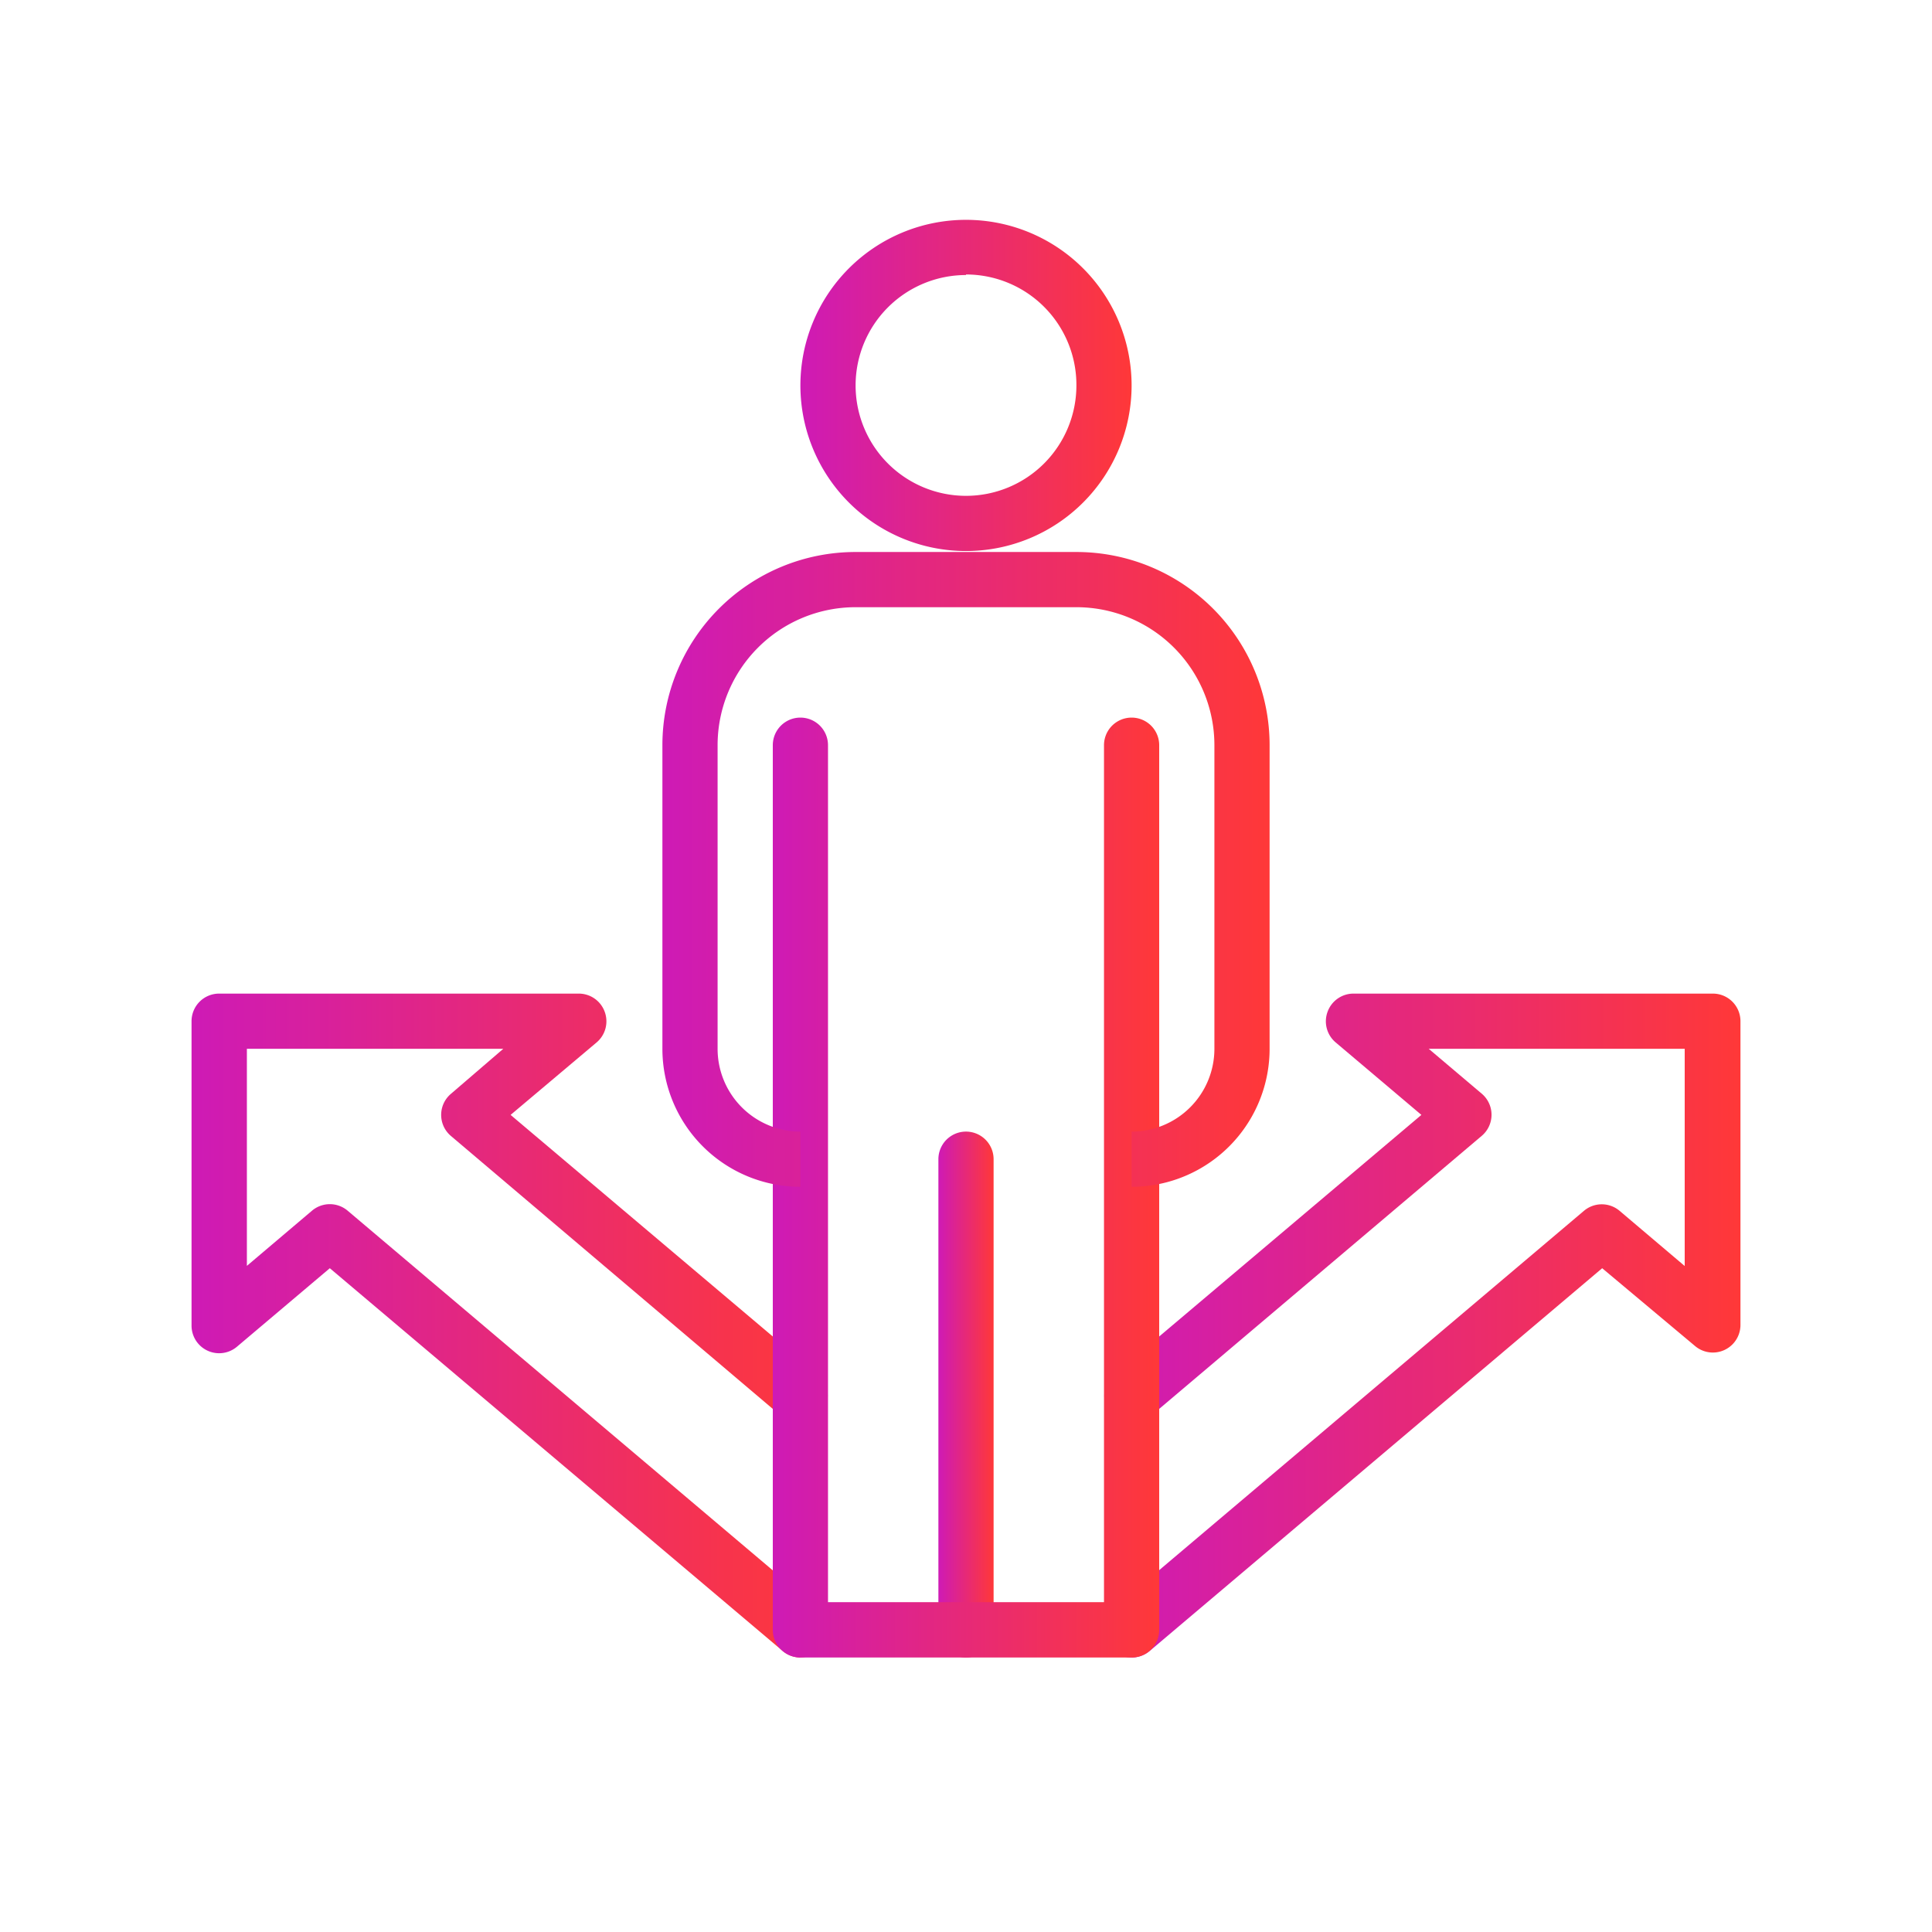
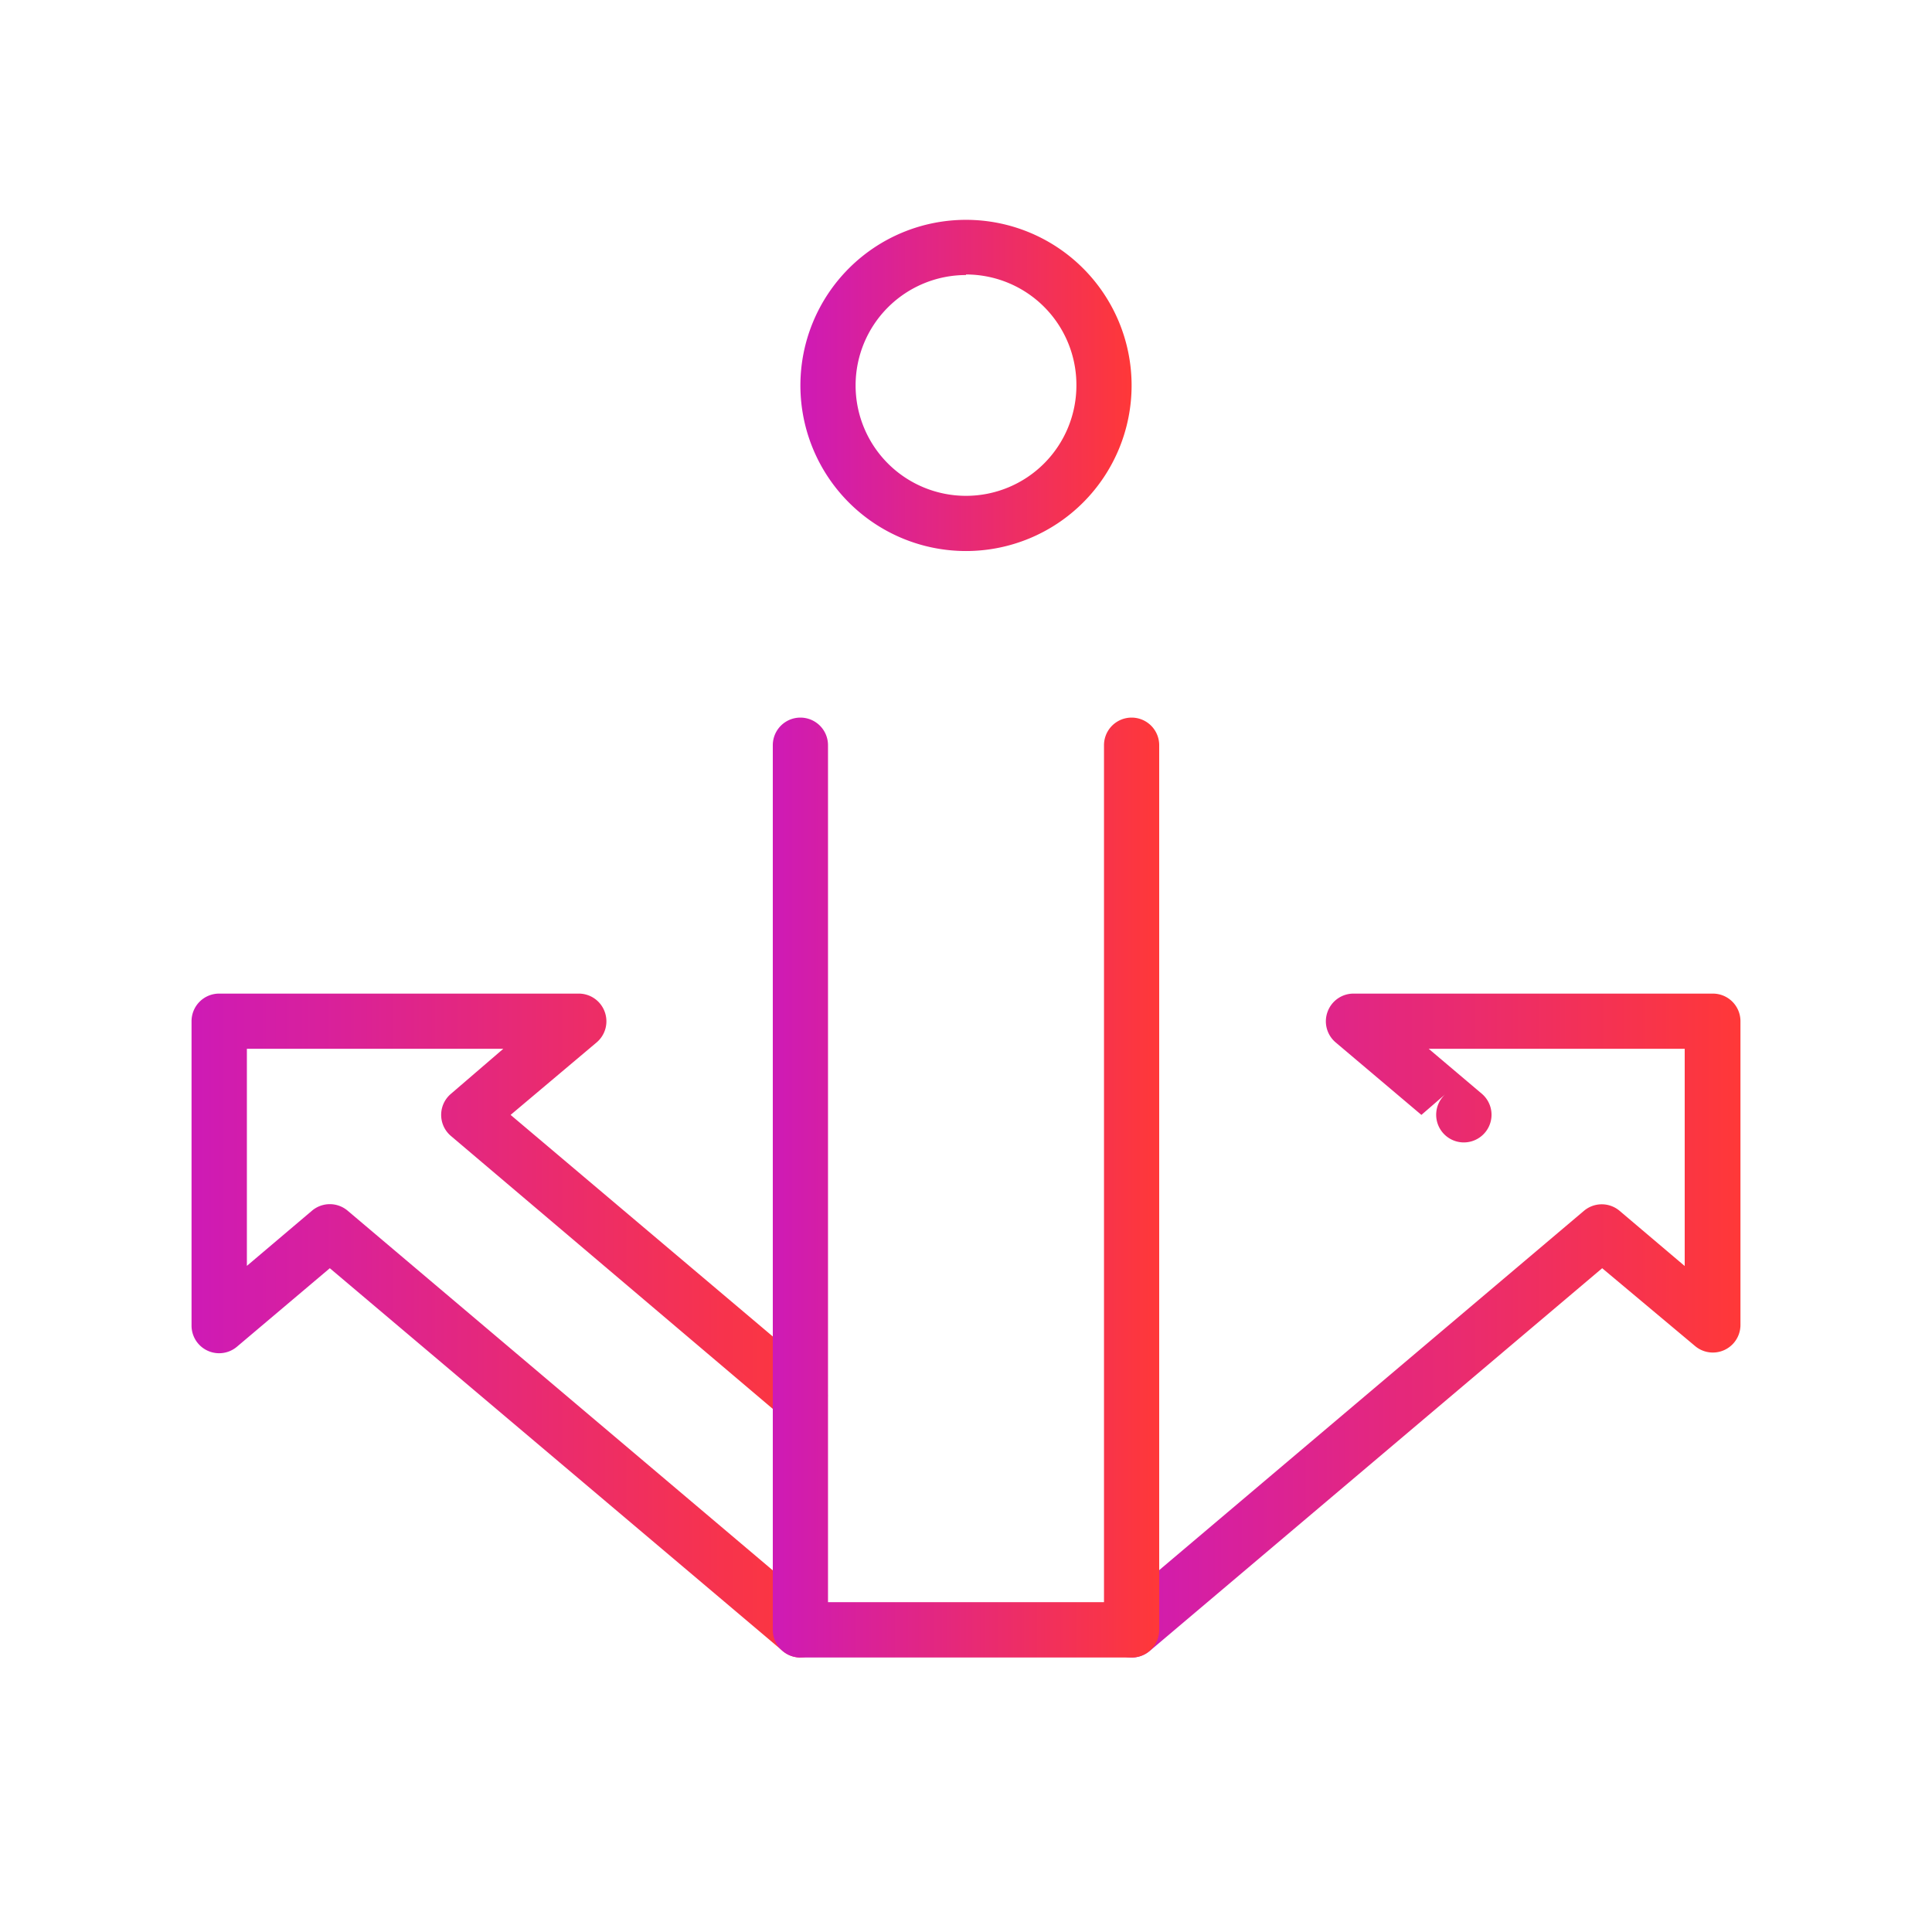
<svg xmlns="http://www.w3.org/2000/svg" xmlns:xlink="http://www.w3.org/1999/xlink" id="Layer_1" data-name="Layer 1" viewBox="0 0 140 140">
  <defs>
    <style>.cls-1{fill:none;}.cls-2{fill:url(#linear-gradient);}.cls-3{fill:url(#linear-gradient-2);}.cls-4{fill:url(#linear-gradient-3);}.cls-5{fill:url(#linear-gradient-4);}.cls-6{fill:url(#linear-gradient-5);}.cls-7{fill:url(#linear-gradient-6);}</style>
    <linearGradient id="linear-gradient" x1="68" y1="101.06" x2="72" y2="101.06" gradientUnits="userSpaceOnUse">
      <stop offset="0" stop-color="#ce1ab6" />
      <stop offset="1" stop-color="#ff3838" />
    </linearGradient>
    <linearGradient id="linear-gradient-2" x1="80.02" y1="96.05" x2="126.12" y2="96.05" xlink:href="#linear-gradient" />
    <linearGradient id="linear-gradient-3" x1="13.88" y1="96.05" x2="59.98" y2="96.05" xlink:href="#linear-gradient" />
    <linearGradient id="linear-gradient-4" x1="57.97" y1="27.9" x2="82.03" y2="27.9" xlink:href="#linear-gradient" />
    <linearGradient id="linear-gradient-5" x1="55.97" y1="86.03" x2="84.03" y2="86.03" xlink:href="#linear-gradient" />
    <linearGradient id="linear-gradient-6" x1="47.95" y1="62.98" x2="92.05" y2="62.98" xlink:href="#linear-gradient" />
  </defs>
  <rect class="cls-1" width="140" height="140" />
-   <path class="cls-2" d="M70,120.11a2,2,0,0,1-2-2V84a2,2,0,1,1,4,0V118.1A2,2,0,0,1,70,120.11Z" />
-   <path class="cls-3" d="M82,120.11a2,2,0,0,1-1.3-3.54l34.08-28.83a2,2,0,0,1,2.58,0l4.72,4V76H103.53l3.84,3.25a2,2,0,0,1,0,3.06L83.32,102.67a2,2,0,0,1-2.59-3.06L103,80.79l-6.21-5.25a2,2,0,0,1-.59-2.22A2,2,0,0,1,98.06,72h26.06a2,2,0,0,1,2,2v22a2,2,0,0,1-3.3,1.53L116.1,91.9,83.32,119.63A2,2,0,0,1,82,120.11Z" />
+   <path class="cls-3" d="M82,120.11a2,2,0,0,1-1.3-3.54l34.08-28.83a2,2,0,0,1,2.58,0l4.72,4V76H103.53l3.84,3.25a2,2,0,0,1,0,3.06a2,2,0,0,1-2.59-3.06L103,80.79l-6.21-5.25a2,2,0,0,1-.59-2.22A2,2,0,0,1,98.06,72h26.06a2,2,0,0,1,2,2v22a2,2,0,0,1-3.3,1.53L116.1,91.9,83.32,119.63A2,2,0,0,1,82,120.11Z" />
  <path class="cls-4" d="M58,120.11a2,2,0,0,1-1.29-.48L23.9,91.9l-6.72,5.68a2,2,0,0,1-3.3-1.53V74a2,2,0,0,1,2-2H41.94a2,2,0,0,1,1.88,1.32,2,2,0,0,1-.59,2.22L37,80.79,59.27,99.61a2,2,0,0,1-2.59,3.06l-24-20.35a2,2,0,0,1,0-3.06L36.47,76H17.89V91.73l4.72-4a2,2,0,0,1,2.58,0l34.08,28.83a2,2,0,0,1-1.3,3.54Z" />
  <path class="cls-5" d="M70,39.93a12,12,0,1,1,12-12A12,12,0,0,1,70,39.93Zm0-20a8,8,0,1,0,8,8A8,8,0,0,0,70,19.89Z" />
  <path class="cls-6" d="M82,120.11H58a2,2,0,0,1-2-2V54a2,2,0,0,1,4,0V116.1H80V54a2,2,0,0,1,4,0V118.1A2,2,0,0,1,82,120.11Z" />
-   <path class="cls-7" d="M82,86V82a6,6,0,0,0,6-6V54a10,10,0,0,0-10-10H62A10,10,0,0,0,52,54V76a6,6,0,0,0,6,6v4A10,10,0,0,1,48,76V54a14,14,0,0,1,14-14H78a14,14,0,0,1,14,14V76A10,10,0,0,1,82,86Z" />
</svg>